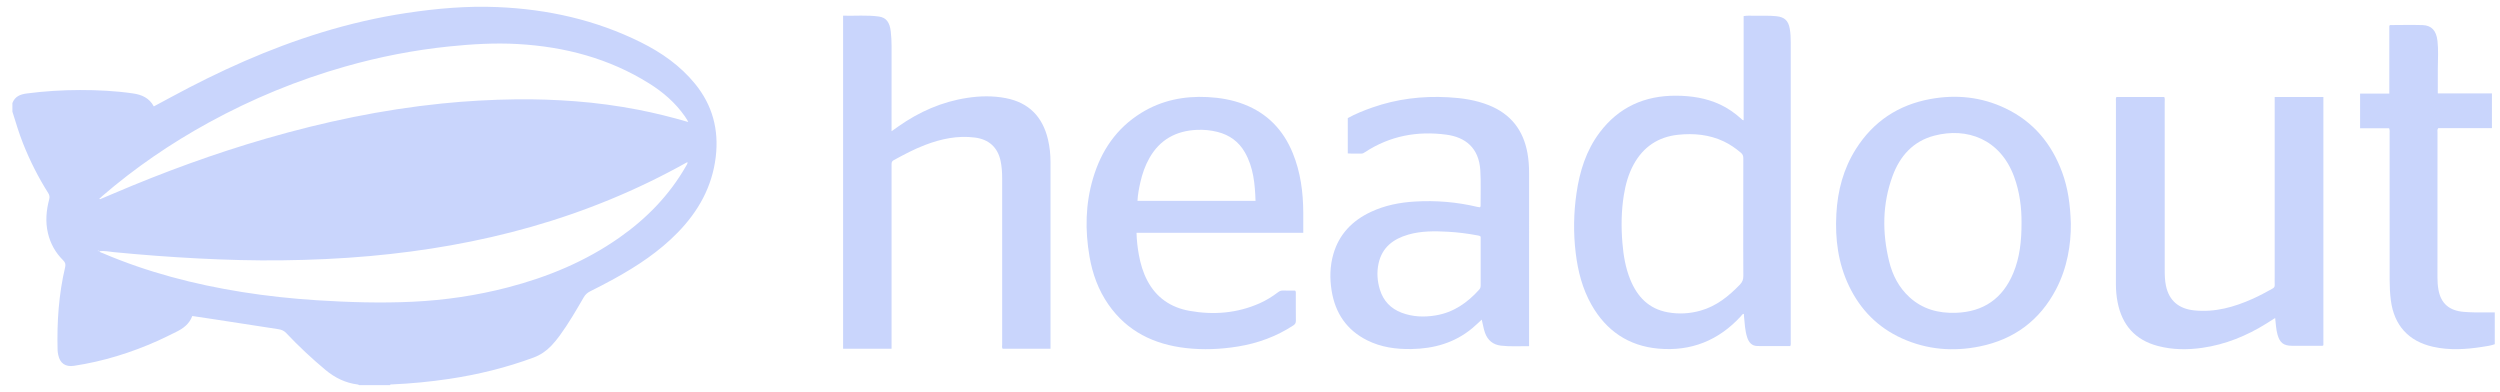
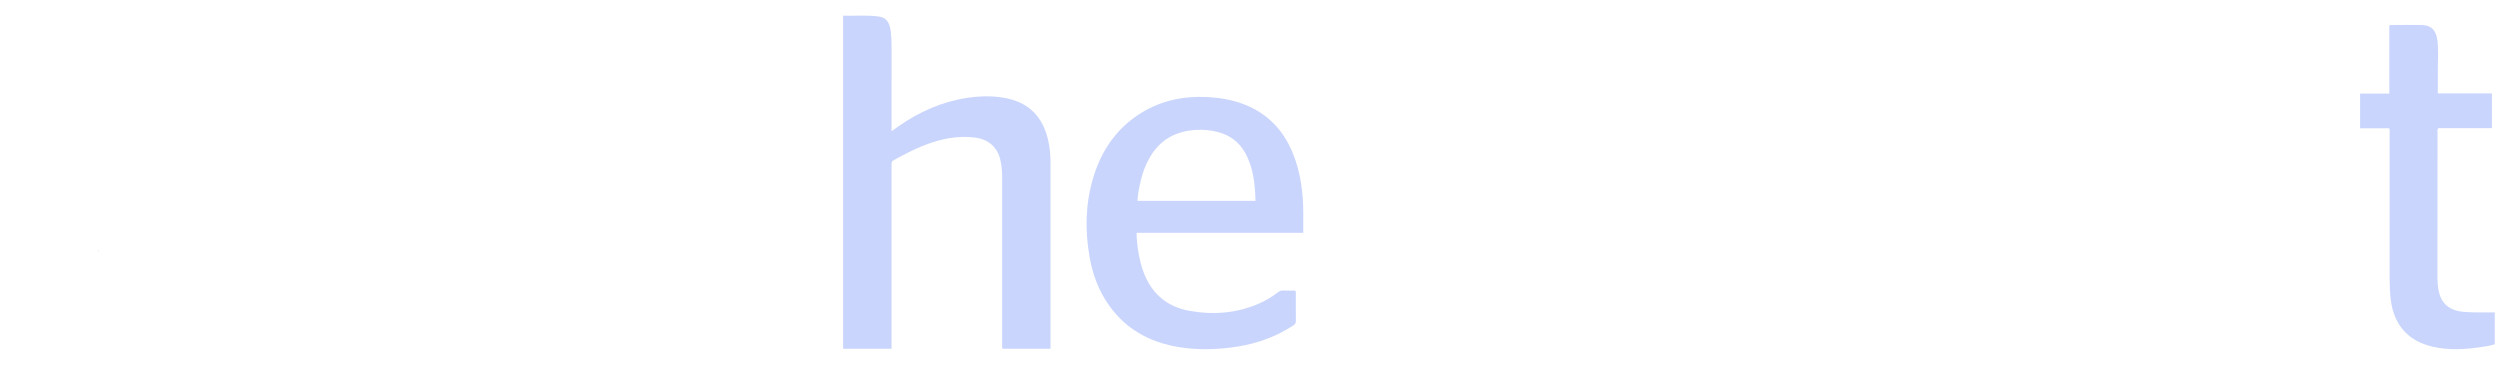
<svg xmlns="http://www.w3.org/2000/svg" width="185" height="29" viewBox="0 0 185 29" fill="none">
-   <path d="M0.92 7.622C1.108 7.134 1.497 6.979 1.986 6.916C3.291 6.746 4.602 6.664 5.916 6.662C7.23 6.66 8.543 6.724 9.846 6.914C10.489 7.007 11.045 7.246 11.382 7.874C11.813 7.642 12.229 7.42 12.645 7.195C16.214 5.263 19.898 3.594 23.788 2.403C25.854 1.771 27.953 1.282 30.091 0.96C32.32 0.625 34.56 0.429 36.812 0.524C40.524 0.679 44.092 1.472 47.435 3.136C48.963 3.896 50.343 4.864 51.433 6.2C52.725 7.784 53.207 9.594 52.965 11.615C52.701 13.819 51.682 15.636 50.154 17.205C48.784 18.613 47.166 19.683 45.456 20.626C44.869 20.949 44.274 21.259 43.674 21.557C43.464 21.662 43.314 21.799 43.197 22C42.637 22.965 42.077 23.932 41.418 24.836C41.223 25.103 41.015 25.359 40.784 25.598C40.415 25.98 39.992 26.27 39.486 26.458C37.454 27.21 35.363 27.721 33.222 28.041C31.825 28.249 30.422 28.385 29.01 28.446C28.956 28.448 28.89 28.427 28.86 28.5H26.58C26.546 28.484 26.514 28.459 26.478 28.454C25.572 28.341 24.787 27.96 24.093 27.381C23.07 26.526 22.095 25.618 21.182 24.648C21.005 24.459 20.814 24.392 20.579 24.356C18.994 24.114 17.409 23.867 15.824 23.623C15.299 23.542 14.772 23.466 14.23 23.385C14.008 23.983 13.549 24.313 13.021 24.57C12.575 24.786 12.135 25.013 11.683 25.215C9.695 26.103 7.633 26.744 5.476 27.07C4.843 27.166 4.437 26.886 4.31 26.264C4.286 26.15 4.266 26.034 4.262 25.919C4.207 23.844 4.344 21.786 4.823 19.761C4.874 19.543 4.82 19.408 4.665 19.254C4.101 18.694 3.727 18.023 3.546 17.247C3.348 16.402 3.424 15.569 3.642 14.743C3.688 14.566 3.661 14.434 3.565 14.281C2.832 13.122 2.218 11.902 1.71 10.628C1.401 9.854 1.168 9.056 0.918 8.263V7.621L0.92 7.622ZM7.349 18.588C7.323 18.521 7.285 18.527 7.223 18.577C7.278 18.58 7.316 18.582 7.353 18.584C7.398 18.685 7.504 18.692 7.588 18.728C10.905 20.146 14.368 21.045 17.922 21.612C19.749 21.903 21.587 22.099 23.433 22.218C25.797 22.368 28.161 22.441 30.528 22.329C32.916 22.216 35.27 21.87 37.584 21.267C40.533 20.499 43.315 19.35 45.821 17.593C47.846 16.173 49.539 14.441 50.77 12.281C50.818 12.197 50.886 12.118 50.875 11.997C50.829 12.019 50.801 12.03 50.776 12.044C47.138 14.076 43.309 15.648 39.301 16.789C35.397 17.901 31.418 18.584 27.378 18.948C25.204 19.143 23.026 19.239 20.845 19.265C18.79 19.29 16.736 19.231 14.683 19.126C12.592 19.019 10.506 18.861 8.422 18.658C8.067 18.623 7.712 18.541 7.35 18.588L7.349 18.588ZM50.931 9.029C50.889 8.947 50.875 8.912 50.855 8.88C50.798 8.789 50.742 8.699 50.681 8.611C49.98 7.605 49.069 6.819 48.039 6.175C45.067 4.316 41.783 3.455 38.313 3.259C36.619 3.163 34.924 3.264 33.237 3.437C30.639 3.705 28.084 4.203 25.572 4.916C22.041 5.917 18.669 7.305 15.453 9.067C12.637 10.61 10 12.412 7.568 14.509C7.495 14.572 7.426 14.64 7.341 14.719C7.393 14.735 7.404 14.742 7.41 14.739C7.75 14.595 8.09 14.453 8.429 14.308C12.114 12.735 15.87 11.36 19.72 10.246C23.969 9.018 28.282 8.111 32.687 7.661C34.52 7.474 36.356 7.373 38.196 7.35C39.657 7.332 41.116 7.383 42.574 7.494C44.138 7.613 45.688 7.823 47.227 8.121C48.457 8.359 49.671 8.662 50.931 9.029H50.931Z" fill="#C9D5FC" />
-   <path d="M132.48 25.609C131.662 25.609 130.855 25.615 130.049 25.606C129.625 25.601 129.408 25.327 129.288 24.956C129.126 24.451 129.108 23.925 129.057 23.404C129.052 23.346 129.051 23.288 129.047 23.225C128.929 23.232 128.888 23.331 128.828 23.398C127.181 25.196 125.133 26.018 122.709 25.797C120.508 25.597 118.865 24.479 117.775 22.562C117.097 21.37 116.765 20.068 116.602 18.719C116.424 17.245 116.447 15.771 116.66 14.303C116.895 12.679 117.373 11.138 118.372 9.809C119.781 7.933 121.698 7.07 124.029 7.082C125.159 7.088 126.257 7.253 127.291 7.736C127.86 8.001 128.366 8.358 128.833 8.774C128.882 8.818 128.916 8.883 129.029 8.9V1.19C129.315 1.143 129.567 1.164 129.818 1.166C130.363 1.17 130.909 1.143 131.453 1.2C132.053 1.261 132.337 1.525 132.442 2.121C132.504 2.467 132.515 2.816 132.515 3.166C132.517 10.551 132.517 17.937 132.515 25.323C132.515 25.409 132.532 25.498 132.48 25.61L132.48 25.609ZM129.001 16.134C129.001 14.658 128.999 13.181 129.005 11.705C129.005 11.534 128.958 11.415 128.828 11.304C128.441 10.976 128.029 10.688 127.569 10.469C126.489 9.956 125.341 9.851 124.177 9.973C122.713 10.127 121.608 10.865 120.896 12.16C120.505 12.873 120.29 13.648 120.162 14.447C119.976 15.614 119.961 16.787 120.057 17.961C120.133 18.892 120.284 19.81 120.638 20.682C121.155 21.958 122.012 22.859 123.422 23.111C124.238 23.257 125.05 23.212 125.85 22.984C127.022 22.649 127.928 21.917 128.755 21.059C128.936 20.871 129.01 20.682 129.007 20.418C128.994 18.99 129.001 17.563 129.001 16.134H129.001Z" fill="#C9D5FC" />
  <path d="M62.389 1.161C63.287 1.184 64.164 1.103 65.033 1.223C65.58 1.298 65.84 1.649 65.916 2.328C65.956 2.686 65.977 3.044 65.977 3.404C65.974 5.387 65.975 7.369 65.975 9.351C65.975 9.454 65.975 9.557 65.975 9.711C66.179 9.568 66.334 9.458 66.49 9.348C68.022 8.27 69.699 7.531 71.559 7.245C72.517 7.097 73.478 7.077 74.435 7.263C76.141 7.595 77.147 8.641 77.546 10.302C77.68 10.862 77.738 11.43 77.738 12.006C77.738 16.525 77.738 21.043 77.738 25.562V25.808H74.192C74.128 25.703 74.161 25.584 74.161 25.472C74.159 21.381 74.159 17.29 74.16 13.199C74.16 12.76 74.133 12.325 74.041 11.896C73.826 10.899 73.169 10.313 72.159 10.181C70.868 10.012 69.643 10.274 68.448 10.731C67.647 11.037 66.893 11.438 66.142 11.85C65.958 11.95 65.976 12.085 65.976 12.238C65.976 15.629 65.976 19.021 65.976 22.412V25.503C65.976 25.598 65.976 25.693 65.976 25.807H62.389V1.161H62.389Z" fill="#C9D5FC" />
  <path d="M96.442 17.226H84.103C84.117 17.791 84.179 18.317 84.273 18.84C84.393 19.512 84.584 20.162 84.904 20.768C85.566 22.026 86.633 22.751 88.009 23C89.79 23.321 91.535 23.185 93.21 22.445C93.701 22.227 94.154 21.946 94.581 21.621C94.687 21.54 94.79 21.497 94.926 21.5C95.236 21.508 95.546 21.502 95.836 21.502C95.909 21.581 95.89 21.652 95.891 21.717C95.892 22.388 95.886 23.058 95.895 23.729C95.898 23.894 95.845 23.991 95.704 24.082C94.456 24.896 93.089 25.4 91.622 25.639C90.337 25.849 89.045 25.905 87.752 25.756C85.393 25.484 83.409 24.527 82.021 22.531C81.277 21.461 80.844 20.262 80.624 18.986C80.286 17.037 80.32 15.098 80.886 13.191C81.489 11.157 82.614 9.49 84.449 8.356C85.954 7.426 87.61 7.092 89.363 7.183C90.28 7.231 91.178 7.383 92.041 7.714C93.785 8.384 94.968 9.619 95.665 11.33C96.243 12.745 96.436 14.231 96.442 15.747C96.444 16.23 96.442 16.713 96.442 17.226H96.442ZM92.91 14.866C92.866 13.601 92.755 12.382 92.122 11.275C91.668 10.483 90.987 9.99 90.104 9.764C89.6 9.635 89.088 9.588 88.571 9.61C87.027 9.678 85.83 10.332 85.057 11.694C84.738 12.256 84.53 12.859 84.387 13.486C84.285 13.936 84.198 14.389 84.173 14.866H92.91Z" fill="#C9D5FC" />
-   <path d="M113.151 25.616C112.43 25.61 111.748 25.659 111.071 25.578C110.487 25.508 110.091 25.186 109.89 24.628C109.779 24.32 109.737 23.993 109.649 23.653C109.399 23.88 109.18 24.097 108.942 24.293C107.641 25.372 106.117 25.8 104.452 25.829C103.308 25.849 102.2 25.699 101.165 25.18C99.648 24.42 98.81 23.167 98.542 21.52C98.394 20.611 98.411 19.698 98.668 18.805C99.094 17.327 100.073 16.325 101.442 15.682C102.476 15.195 103.581 14.98 104.716 14.913C106.271 14.822 107.808 14.948 109.323 15.31C109.388 15.325 109.455 15.33 109.522 15.34C109.541 15.301 109.564 15.276 109.564 15.252C109.559 14.368 109.597 13.483 109.543 12.6C109.44 10.927 108.421 10.152 107.038 9.966C104.882 9.676 102.853 10.053 101.012 11.259C100.93 11.313 100.854 11.367 100.747 11.365C100.484 11.361 100.221 11.365 99.959 11.364C99.891 11.364 99.823 11.357 99.736 11.353V8.738C100.305 8.425 100.924 8.175 101.556 7.954C103.371 7.317 105.241 7.092 107.158 7.197C108.194 7.253 109.208 7.4 110.178 7.787C111.799 8.435 112.729 9.633 113.033 11.334C113.121 11.823 113.153 12.316 113.153 12.813C113.15 16.964 113.151 21.113 113.151 25.264V25.617V25.616ZM109.569 17.511C109.481 17.435 109.421 17.434 109.364 17.424C108.637 17.287 107.904 17.191 107.165 17.15C106.172 17.096 105.179 17.082 104.21 17.362C103.1 17.683 102.275 18.304 102.014 19.495C101.87 20.154 101.918 20.811 102.118 21.451C102.375 22.27 102.914 22.837 103.722 23.142C104.536 23.45 105.374 23.481 106.222 23.343C107.554 23.127 108.587 22.405 109.468 21.424C109.565 21.315 109.57 21.203 109.57 21.077C109.569 19.959 109.57 18.843 109.57 17.725V17.51L109.569 17.511Z" fill="#C9D5FC" />
-   <path d="M168.328 7.18H171.931V25.545C171.875 25.61 171.802 25.588 171.738 25.588C171.027 25.59 170.316 25.593 169.605 25.588C168.984 25.583 168.707 25.364 168.537 24.765C168.482 24.568 168.448 24.368 168.427 24.165C168.407 23.965 168.386 23.766 168.361 23.53C168.127 23.679 167.919 23.815 167.708 23.946C166.247 24.854 164.681 25.494 162.972 25.739C161.877 25.896 160.78 25.889 159.697 25.606C158.003 25.164 157.033 24.057 156.702 22.363C156.616 21.923 156.577 21.479 156.577 21.031C156.578 16.512 156.578 11.994 156.579 7.475C156.579 7.381 156.554 7.282 156.613 7.18H160.156C160.215 7.304 160.188 7.422 160.188 7.536C160.19 11.695 160.19 15.854 160.19 20.013C160.19 20.392 160.202 20.771 160.28 21.144C160.51 22.246 161.229 22.85 162.367 22.968C163.911 23.128 165.333 22.725 166.717 22.103C167.214 21.88 167.692 21.62 168.167 21.355C168.286 21.289 168.335 21.216 168.329 21.082C168.32 20.888 168.327 20.693 168.327 20.499V7.18H168.328Z" fill="#C9D5FC" />
-   <path d="M153.243 16.553C153.256 18.075 152.987 19.806 152.146 21.412C150.942 23.709 149.047 25.114 146.514 25.632C144.539 26.037 142.601 25.878 140.747 25.042C138.964 24.236 137.672 22.924 136.83 21.17C136.019 19.482 135.791 17.686 135.89 15.837C135.982 14.113 136.411 12.485 137.344 11.015C138.632 8.985 140.478 7.763 142.841 7.329C144.76 6.977 146.626 7.17 148.395 8.012C150.47 9 151.829 10.637 152.608 12.774C153.021 13.907 153.197 15.083 153.243 16.553V16.553ZM149.593 16.479C149.601 15.382 149.461 14.203 149.041 13.067C148.01 10.28 145.554 9.409 143.143 10.037C141.569 10.446 140.589 11.553 140.047 13.034C139.29 15.101 139.278 17.215 139.795 19.337C140.043 20.356 140.511 21.266 141.294 21.986C142.266 22.879 143.442 23.192 144.735 23.148C146.785 23.077 148.201 22.09 148.985 20.203C149.466 19.044 149.596 17.825 149.593 16.48V16.479Z" fill="#C9D5FC" />
  <path d="M176.794 9.493H174.647V6.926H176.809V1.907C176.847 1.877 176.861 1.855 176.876 1.855C177.674 1.853 178.473 1.832 179.271 1.857C179.942 1.878 180.288 2.276 180.372 3.018C180.449 3.697 180.406 4.376 180.398 5.056C180.392 5.665 180.397 6.276 180.397 6.913H184.403V9.483H180.429C180.343 9.594 180.375 9.694 180.375 9.787C180.373 13.373 180.374 16.959 180.372 20.546C180.372 20.849 180.392 21.149 180.446 21.445C180.631 22.459 181.243 22.988 182.315 23.078C182.83 23.121 183.346 23.122 183.862 23.119C184.105 23.117 184.348 23.119 184.613 23.119V25.47C184.326 25.579 184.007 25.619 183.694 25.668C182.476 25.859 181.254 25.934 180.037 25.66C178.224 25.252 177.162 24.067 176.923 22.226C176.858 21.723 176.835 21.219 176.834 20.714C176.83 17.099 176.833 13.484 176.831 9.869C176.831 9.754 176.852 9.637 176.795 9.493H176.794Z" fill="#C9D5FC" />
  <path d="M7.353 18.584C7.316 18.582 7.278 18.58 7.223 18.577C7.285 18.528 7.323 18.521 7.348 18.588L7.352 18.583L7.353 18.584Z" fill="#C9D5FC" />
</svg>